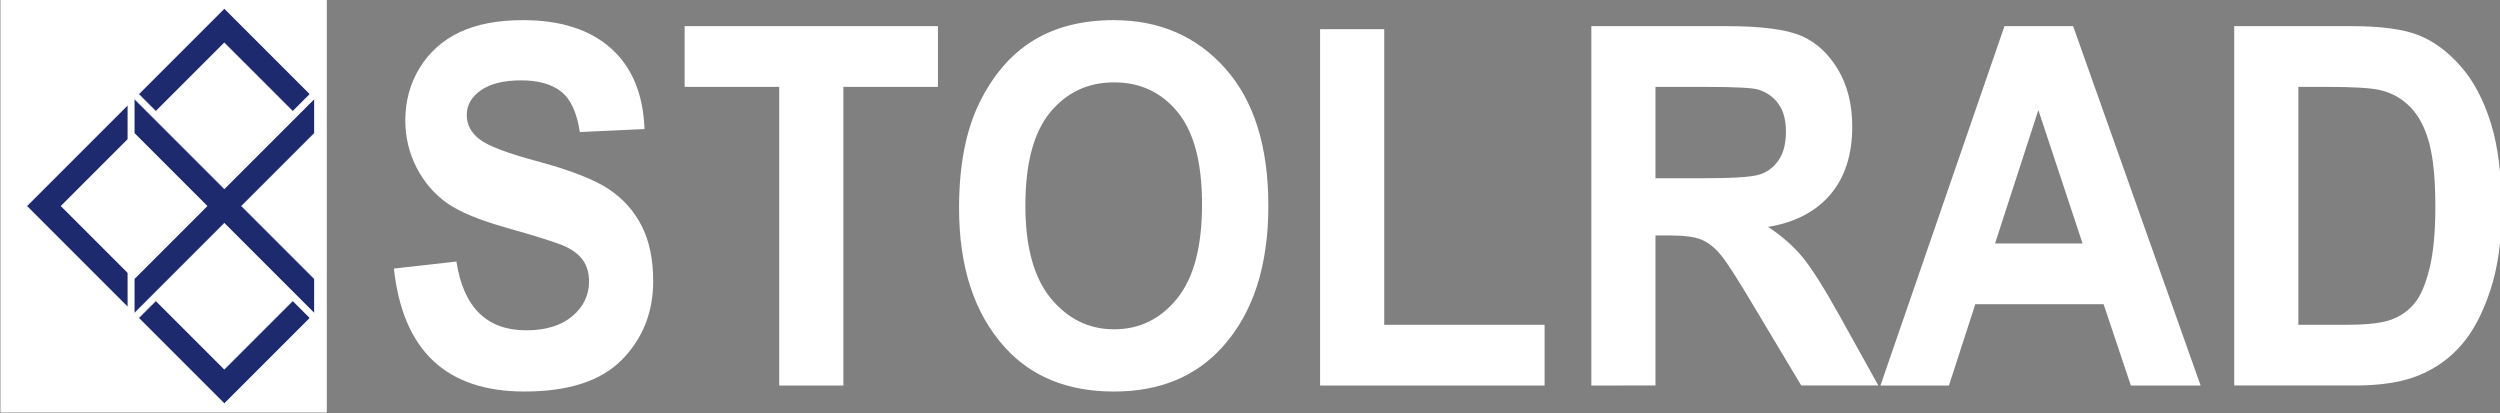
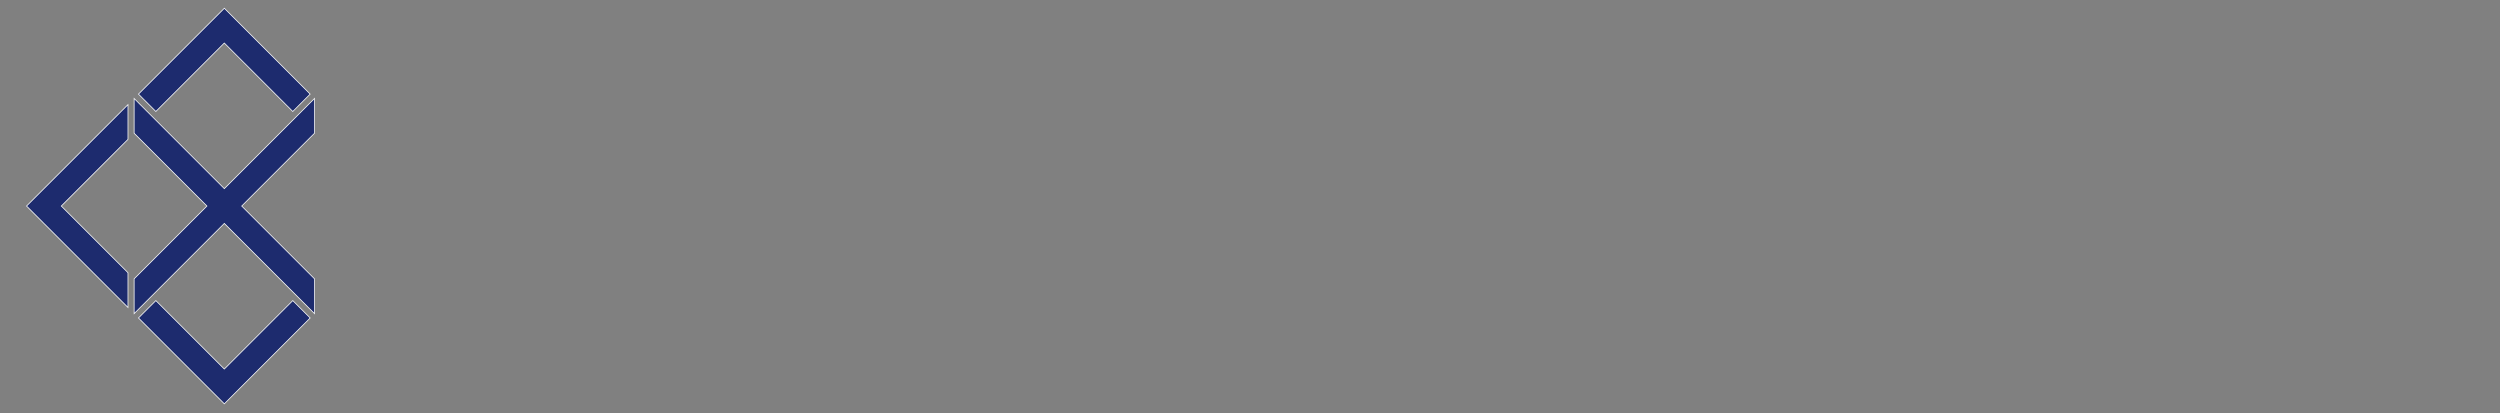
<svg xmlns="http://www.w3.org/2000/svg" width="263.34mm" height="43.547mm" version="1.1" viewBox="0 0 263.34 43.547">
  <rect x="0" y="0" width="263.34" height="43.547" fill="#808080" stroke="none" />
  <g transform="translate(59.097 -105.01)">
    <g transform="matrix(.353 0 0 -.353 -75.91 231.78)">
-       <path d="m47.764 359.25h97.384v-123.22h-97.384z" fill="#fff" fill-rule="evenodd" stroke-miterlimit="22.926" stroke-width="0" />
      <path d="m85.816 317.53v10.377l-30.269-30.269 30.269-30.269v10.377l-19.892 19.891zm28.749 28.749 20.429-20.428 5.189 5.189-25.618 25.618-25.617-25.618 5.189-5.189zm26.915-16.537v-10.378l-21.726-21.726 21.726-21.726v-10.377l-26.915 26.915-26.914-26.915v10.377l21.726 21.726-21.726 21.726v10.378l26.914-26.915zm-52.532-65.504 5.189 5.188 20.429-20.428 20.429 20.428 5.189-5.188-25.618-25.618z" fill="#1d2b6e" fill-rule="evenodd" stroke="#fff" stroke-miterlimit="22.926" stroke-width=".216" />
-       <path d="m165.17 278.98 18.654 2.097c2.109-13.678 9.056-20.517 20.816-20.517 5.84 0 10.408 1.398 13.76 4.193 3.325 2.796 5.002 6.265 5.002 10.408 0 2.446-0.595 4.493-1.757 6.215-1.163 1.697-2.947 3.095-5.326 4.193-2.379 1.098-8.164 2.945-17.302 5.516-8.191 2.296-14.193 4.767-18.005 7.438-3.785 2.696-6.812 6.215-9.056 10.558-2.244 4.368-3.379 9.06-3.379 14.078 0 5.84 1.433 11.107 4.325 15.774 2.893 4.668 6.867 8.212 11.949 10.608 5.082 2.371 11.354 3.569 18.816 3.569 11.219 0 19.978-2.796 26.277-8.411 6.299-5.616 9.624-13.653 10.003-24.086l-19.303-0.898c-0.838 5.716-2.676 9.734-5.488 12.006-2.812 2.271-6.813 3.419-12.03 3.419-5.191 0-9.192-0.998-12.003-2.97-2.812-1.972-4.217-4.418-4.217-7.363 0-2.895 1.298-5.316 3.866-7.288s8.435-4.193 17.545-6.614c9.678-2.621 16.653-5.367 20.952-8.212 4.298-2.87 7.597-6.539 9.868-11.032 2.271-4.518 3.406-9.984 3.406-16.424 0-9.285-3.109-17.122-9.3-23.437-6.218-6.34-15.923-9.51-29.116-9.51-23.331 0-36.307 12.23-38.956 36.691zm114.98-34.894v89.107h-28.224v18.121h75.588v-18.121h-28.224v-89.107zm53.663 52.965c0 12.754 2.055 23.262 6.137 31.524 4.082 8.262 9.435 14.427 16.031 18.47 6.596 4.044 14.599 6.065 23.979 6.065 13.625 0 24.709-4.792 33.279-14.402 8.57-9.61 12.868-23.262 12.868-41.009 0-17.921-4.542-31.949-13.625-42.032-7.948-8.911-18.789-13.379-32.441-13.379-13.788 0-24.655 4.418-32.604 13.229-9.084 10.084-13.625 23.937-13.625 41.534zm19.789 0.724c0-12.305 2.541-21.54 7.597-27.681 5.082-6.165 11.381-9.235 18.87-9.235 7.57 0 13.842 3.045 18.789 9.16 4.974 6.09 7.461 15.475 7.461 28.13 0 12.38-2.406 21.565-7.245 27.481-4.839 5.941-11.165 8.911-19.005 8.911-7.813 0-14.166-2.995-19.086-8.961-4.92-5.99-7.38-15.25-7.38-27.805zm87.943-53.689v106.33h19.14v-88.208h47.851v-18.121zm80.94 0v107.23h40.47c10.354 0 17.734-0.974 22.195-2.896 4.434-1.922 8.056-5.266 10.922-10.009 2.839-4.767 4.272-10.458 4.272-17.072 0-8.387-2.19-15.151-6.542-20.268s-10.544-8.337-18.573-9.659c4.109-2.721 7.543-5.716 10.219-8.961 2.703-3.245 6.38-9.061 11.057-17.447l11.625-20.916h-23.006l-13.95 23.313c-5.001 8.437-8.408 13.728-10.219 15.849-1.784 2.122-3.704 3.594-5.704 4.393-2 0.824-5.218 1.223-9.651 1.223h-3.974v-44.778zm19.14 61.85h14.274c8.732 0 14.274 0.349 16.653 1.073 2.379 0.699 4.298 2.121 5.785 4.268 1.487 2.146 2.217 5.017 2.217 8.586 0 3.419-0.73 6.165-2.217 8.237-1.487 2.072-3.487 3.494-6.029 4.293-1.784 0.524-7.002 0.799-15.626 0.799h-15.058zm162.67-61.85h-20.816l-8.137 24.261h-38.28l-7.867-24.261h-20.438l37.01 107.23h20.492zm-35.226 42.382-13.193 39.811-12.923-39.811zm45.255 64.846h35.064c8.867 0 15.572-0.923 20.086-2.746 4.515-1.822 8.651-4.917 12.463-9.26 3.812-4.318 6.786-9.959 8.948-16.873 2.163-6.939 3.244-15.55 3.244-25.833 0-9.26-1.135-17.322-3.406-24.161-2.271-6.864-5.136-12.28-8.624-16.274-3.487-4.019-7.705-7.014-12.625-9.035-4.947-2.022-11.3-3.045-19.059-3.045h-36.091zm19.14-18.121v-70.986h14.436c6.191 0 10.678 0.524 13.463 1.597 2.785 1.073 5.056 2.696 6.813 4.867 1.784 2.172 3.244 5.591 4.407 10.284 1.163 4.668 1.758 10.833 1.758 18.495 0 7.937-0.595 14.202-1.784 18.795-1.19 4.568-3.055 8.187-5.569 10.808-2.514 2.621-5.569 4.368-9.165 5.192-2.676 0.624-7.894 0.949-15.626 0.949z" fill="#fff" />
    </g>
  </g>
</svg>